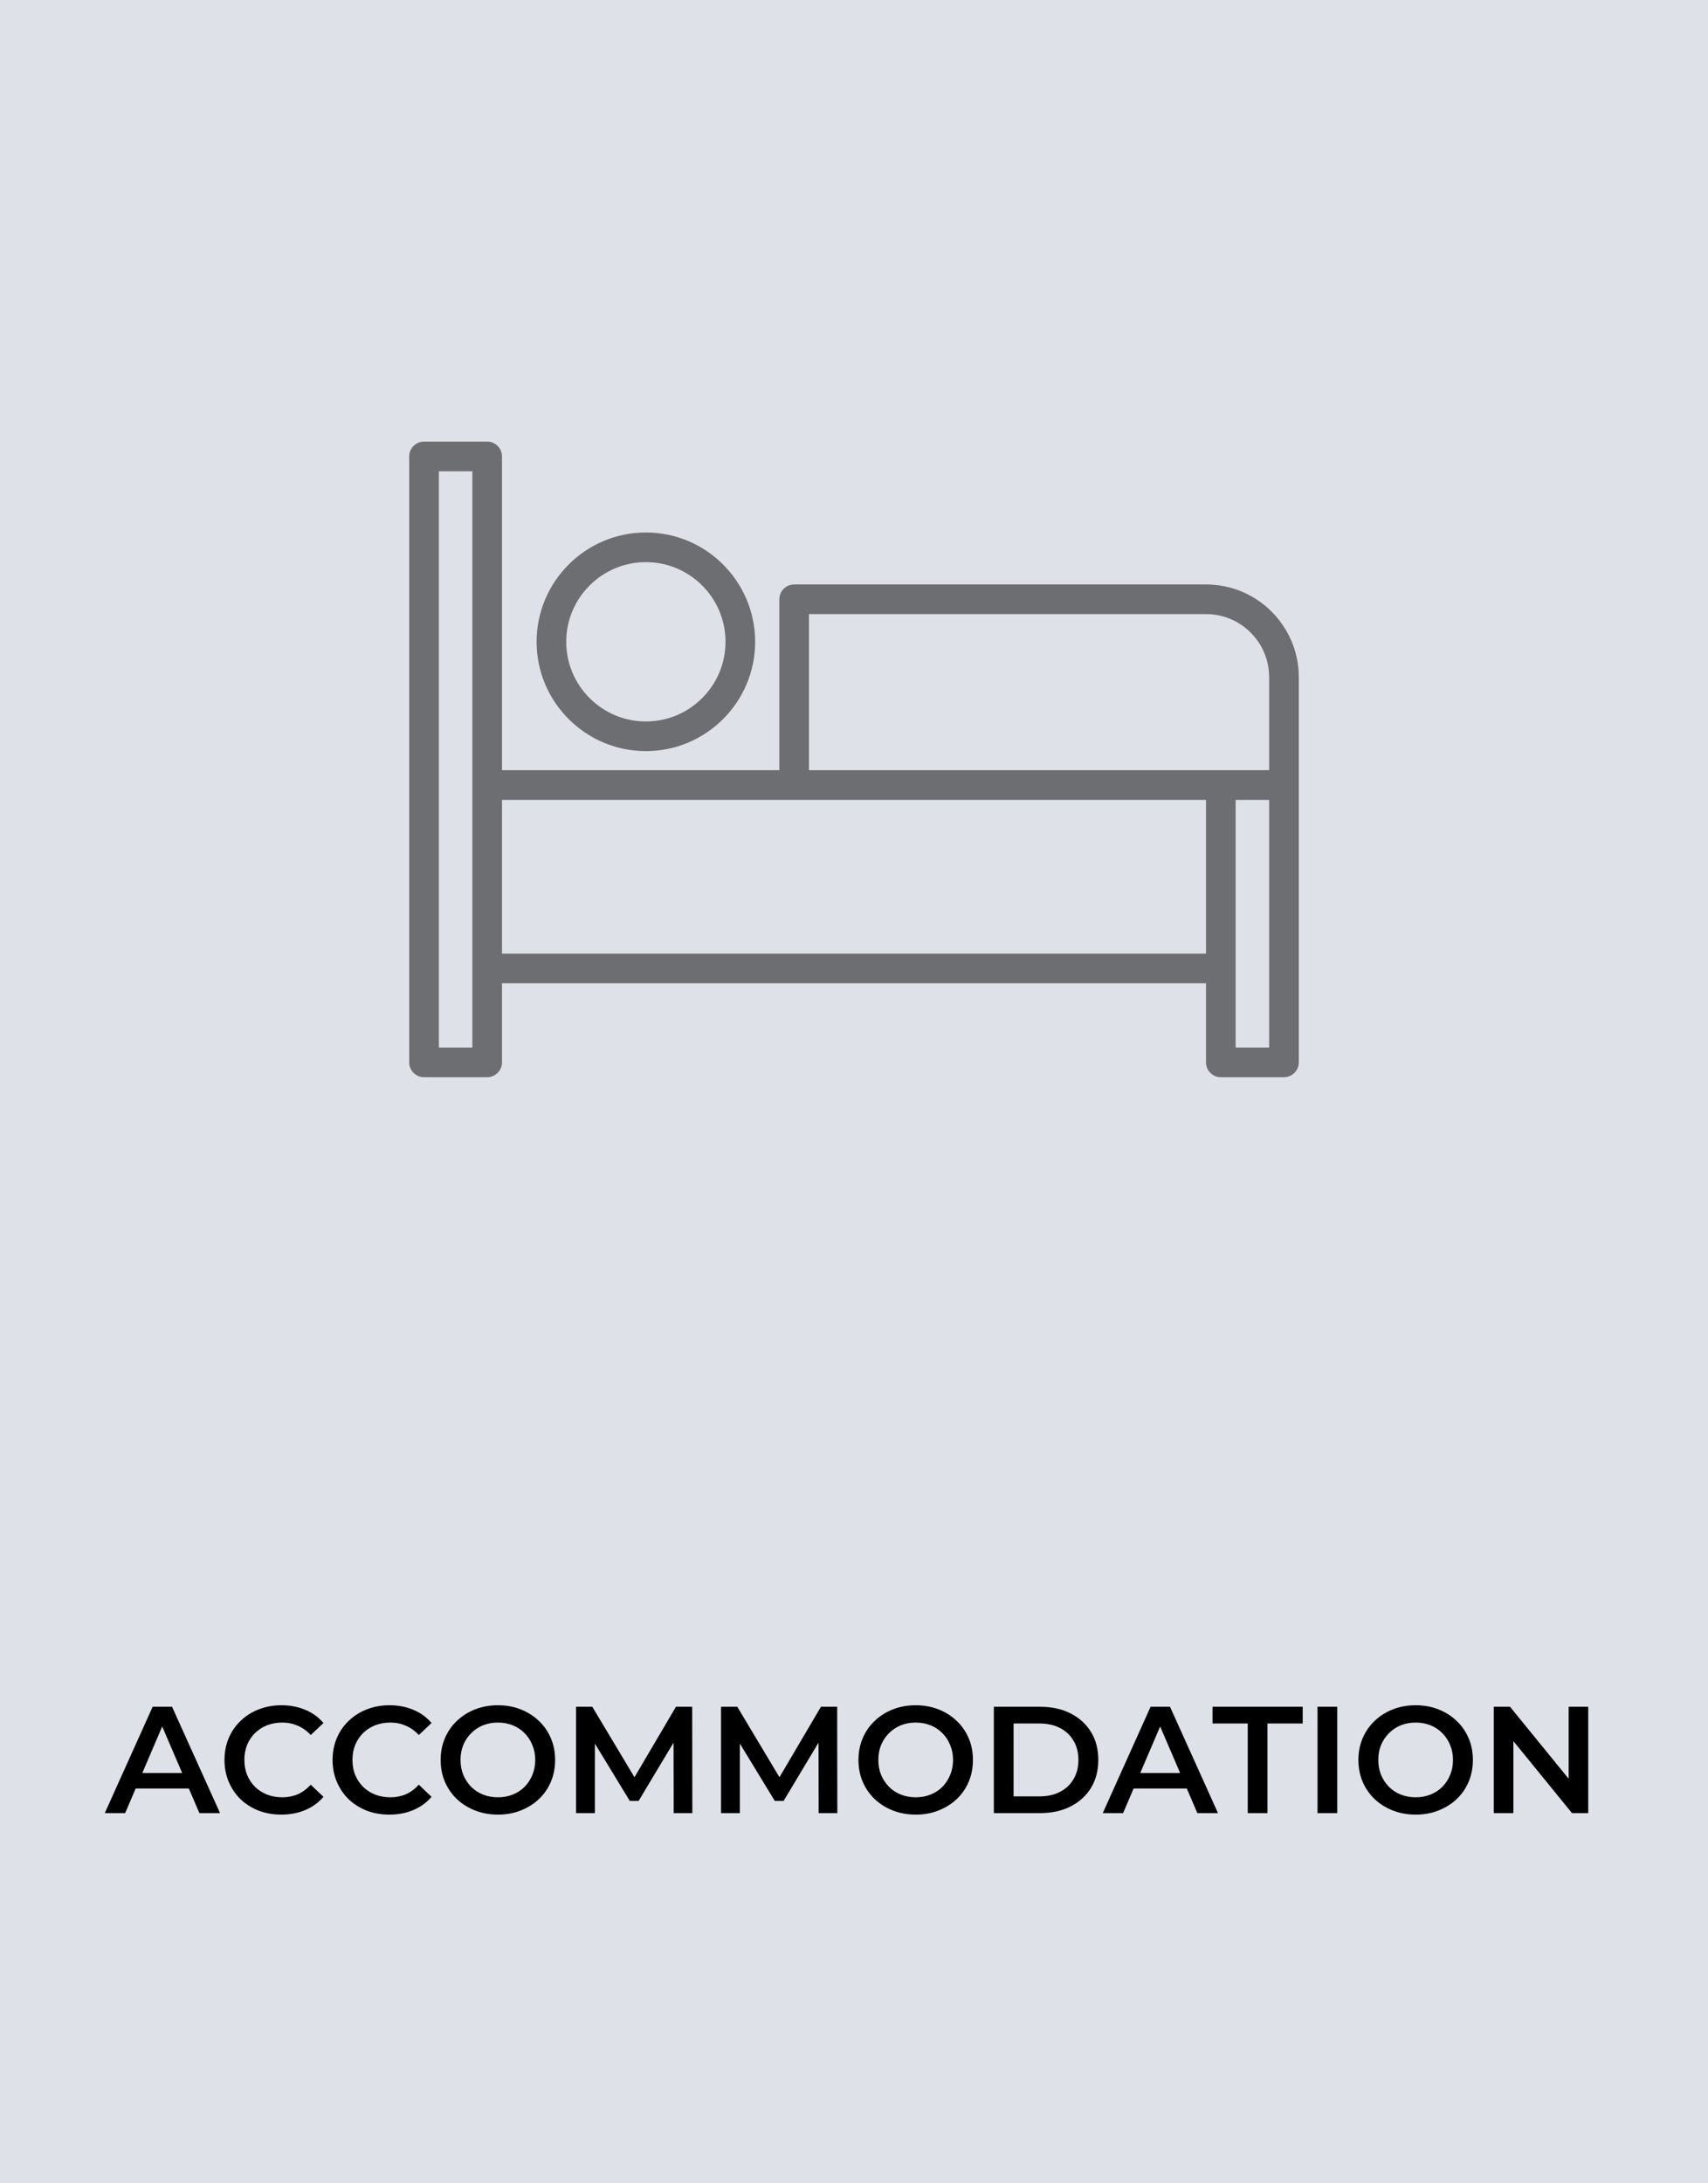
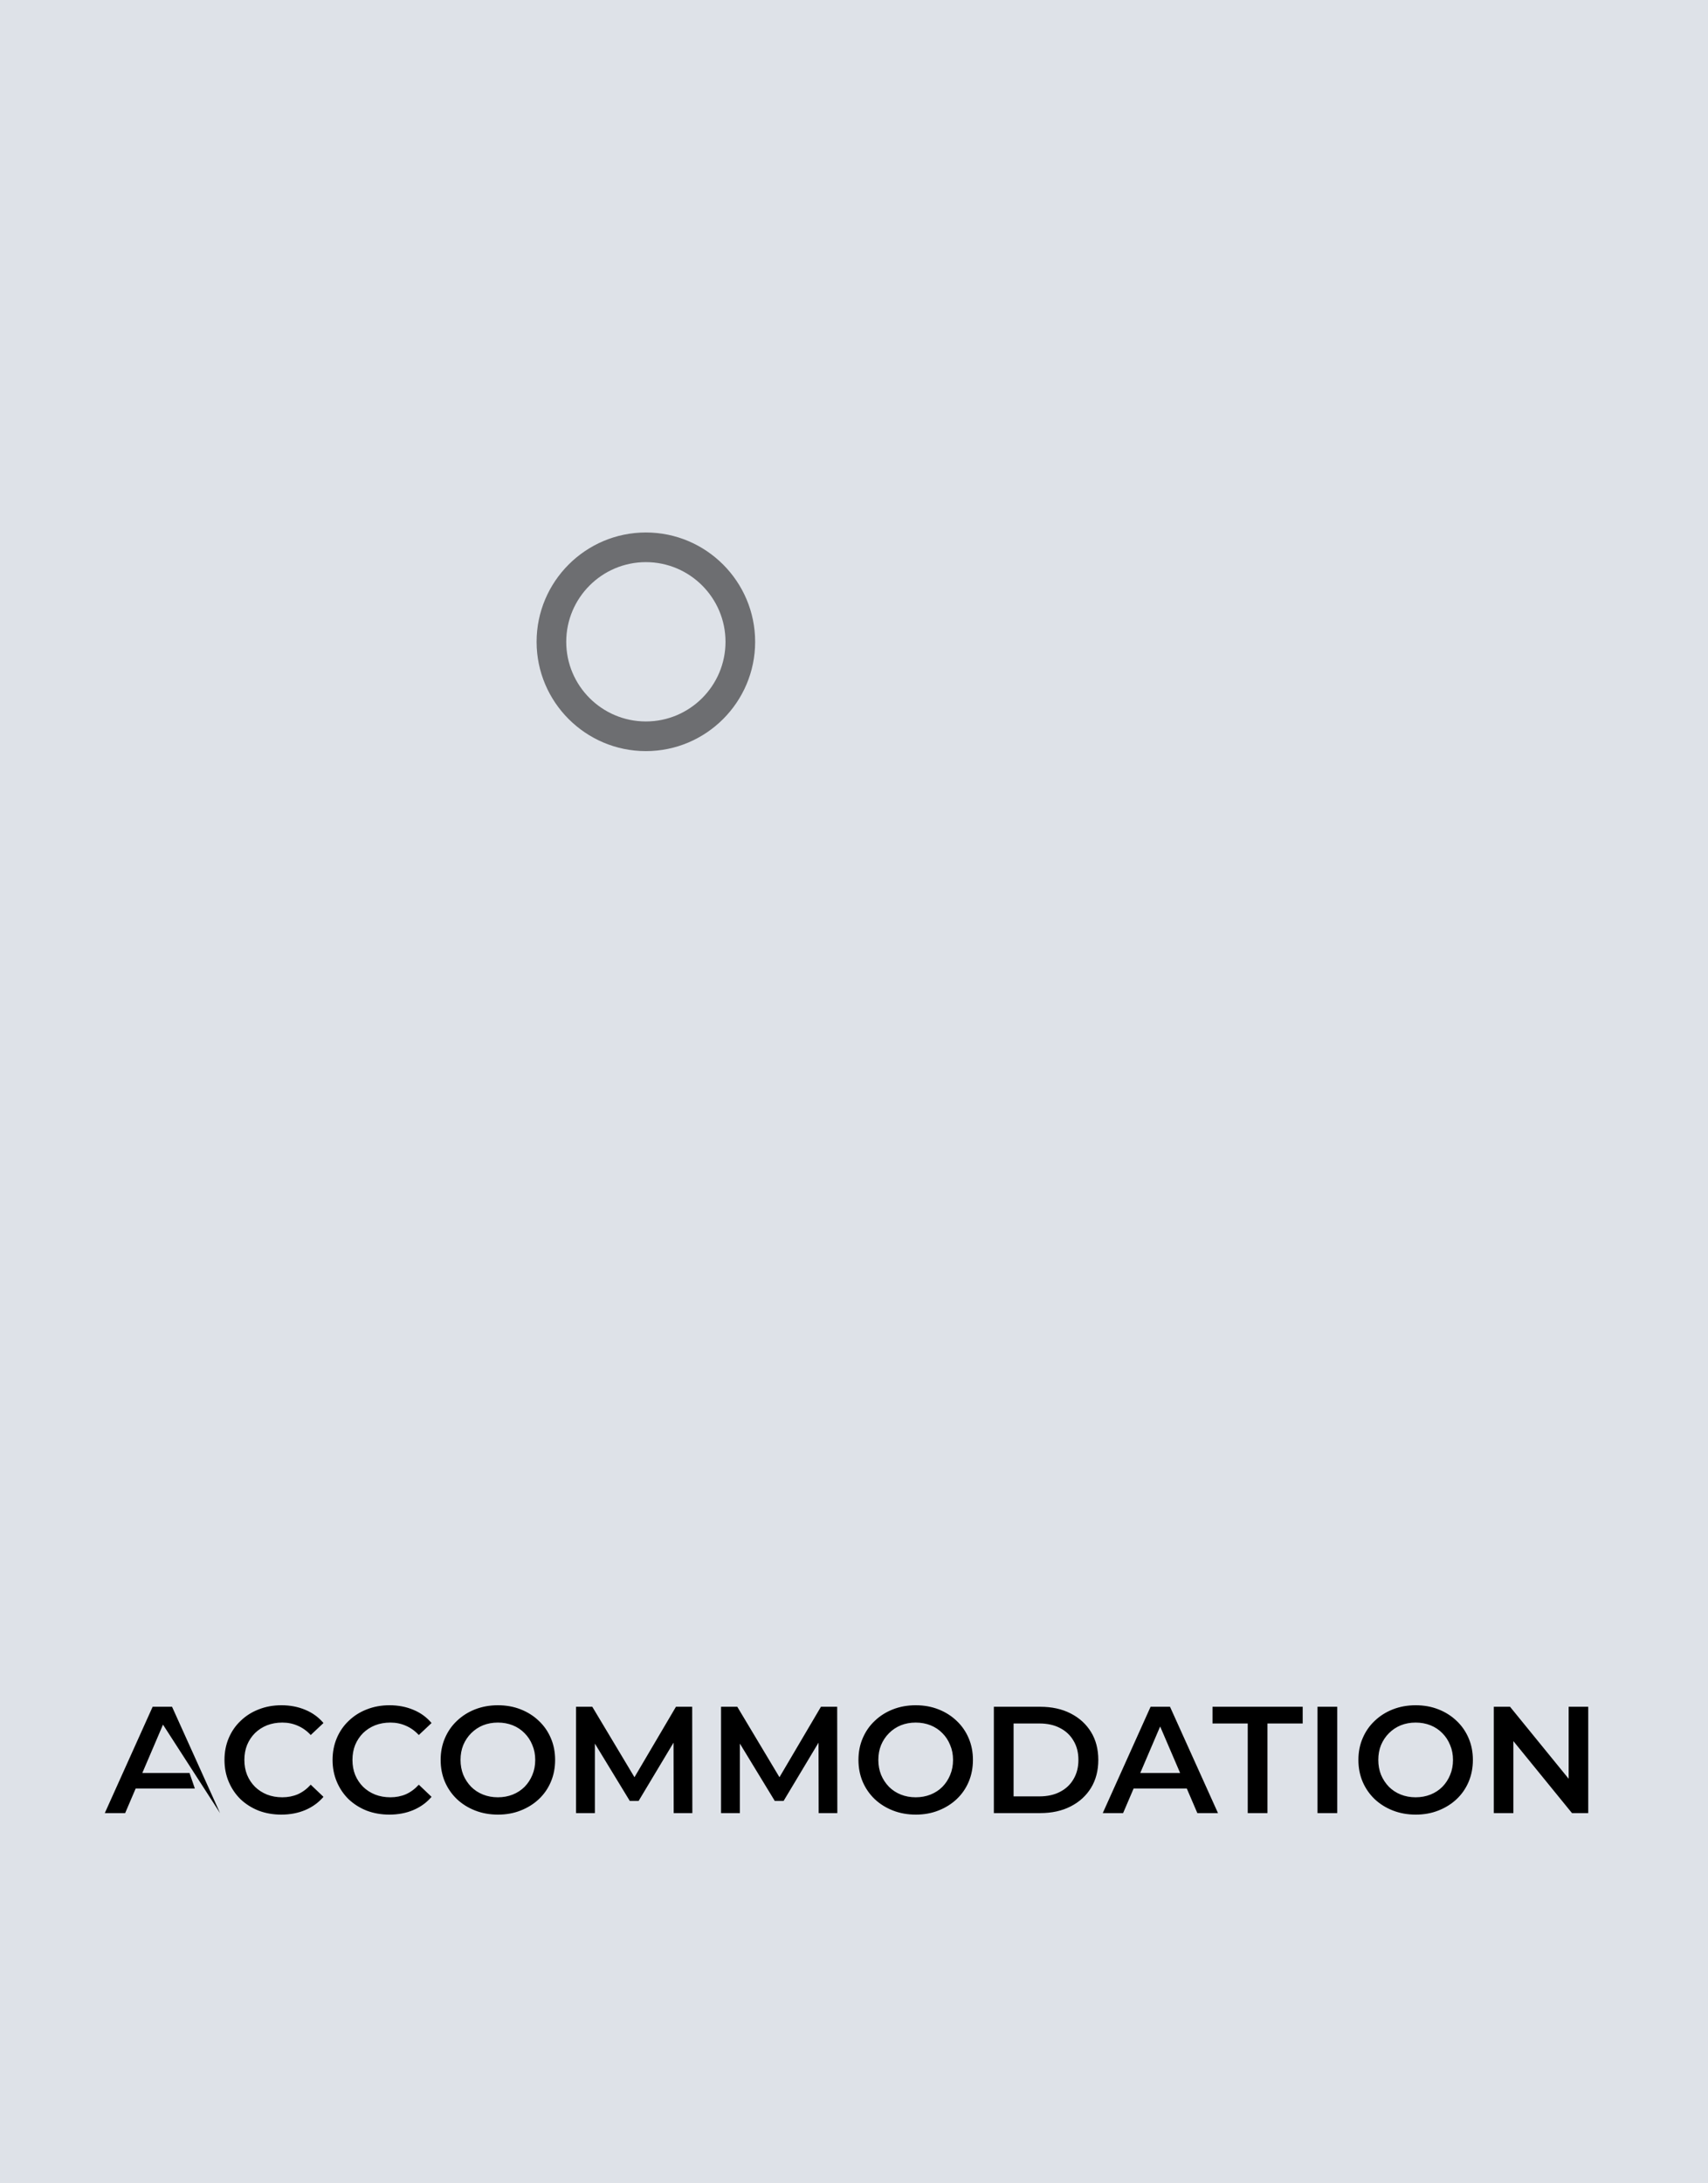
<svg xmlns="http://www.w3.org/2000/svg" fill="none" viewBox="0 0 90 115" height="115" width="90">
  <rect fill="#DEE2E8" height="115" width="90" />
-   <path fill="#6D6E71" d="M63.555 30.785H41.846C41.415 30.785 41.065 31.135 41.065 31.566V40.568H26.452V24.041C26.452 23.61 26.102 23.26 25.671 23.26H22.344C21.913 23.26 21.562 23.61 21.562 24.041V55.958C21.562 56.389 21.913 56.739 22.344 56.739H25.671C26.102 56.739 26.452 56.389 26.452 55.958V51.792H63.548V55.958C63.548 56.389 63.898 56.739 64.329 56.739H67.656C68.088 56.739 68.438 56.389 68.438 55.958V35.668C68.438 32.976 66.247 30.785 63.555 30.785ZM42.627 32.347H63.555C65.386 32.347 66.875 33.837 66.875 35.668V40.568H42.627V32.347ZM24.89 55.177H23.125V24.822H24.89V55.177ZM26.452 50.229V42.131H63.548V50.229H26.452ZM66.875 55.177H65.11V42.131H66.875V55.177Z" />
  <path fill="#6D6E71" d="M39.791 33.806C39.791 30.631 37.209 28.047 34.034 28.047C30.859 28.047 28.275 30.631 28.275 33.806C28.275 36.98 30.859 39.563 34.034 39.563C37.209 39.563 39.791 36.98 39.791 33.806ZM29.837 33.806C29.837 31.492 31.72 29.609 34.034 29.609C36.348 29.609 38.229 31.491 38.229 33.806C38.229 36.12 36.347 38.001 34.034 38.001C31.72 38.001 29.837 36.119 29.837 33.806Z" />
-   <path fill="black" d="M5.522 95.5L8.043 89.9H9.066L11.595 95.5H10.507L8.338 90.452H8.755L6.595 95.5H5.522ZM6.683 94.204L6.963 93.388H9.986L10.267 94.204H6.683ZM14.821 95.58C14.394 95.58 13.997 95.511 13.629 95.372C13.266 95.228 12.949 95.028 12.677 94.772C12.41 94.511 12.202 94.204 12.053 93.852C11.903 93.5 11.829 93.116 11.829 92.7C11.829 92.284 11.903 91.9 12.053 91.548C12.202 91.196 12.413 90.892 12.685 90.636C12.957 90.375 13.274 90.175 13.637 90.036C13.999 89.892 14.397 89.82 14.829 89.82C15.287 89.82 15.706 89.9 16.085 90.06C16.463 90.215 16.783 90.447 17.045 90.756L16.373 91.388C16.17 91.169 15.943 91.007 15.693 90.9C15.442 90.788 15.17 90.732 14.877 90.732C14.583 90.732 14.314 90.78 14.069 90.876C13.829 90.972 13.618 91.108 13.437 91.284C13.261 91.46 13.122 91.668 13.021 91.908C12.925 92.148 12.877 92.412 12.877 92.7C12.877 92.988 12.925 93.252 13.021 93.492C13.122 93.732 13.261 93.94 13.437 94.116C13.618 94.292 13.829 94.428 14.069 94.524C14.314 94.62 14.583 94.668 14.877 94.668C15.17 94.668 15.442 94.615 15.693 94.508C15.943 94.396 16.17 94.228 16.373 94.004L17.045 94.644C16.783 94.948 16.463 95.18 16.085 95.34C15.706 95.5 15.285 95.58 14.821 95.58ZM20.516 95.58C20.089 95.58 19.692 95.511 19.324 95.372C18.961 95.228 18.644 95.028 18.372 94.772C18.105 94.511 17.897 94.204 17.748 93.852C17.599 93.5 17.524 93.116 17.524 92.7C17.524 92.284 17.599 91.9 17.748 91.548C17.897 91.196 18.108 90.892 18.38 90.636C18.652 90.375 18.969 90.175 19.332 90.036C19.695 89.892 20.092 89.82 20.524 89.82C20.983 89.82 21.401 89.9 21.78 90.06C22.159 90.215 22.479 90.447 22.74 90.756L22.068 91.388C21.865 91.169 21.639 91.007 21.388 90.9C21.137 90.788 20.865 90.732 20.572 90.732C20.279 90.732 20.009 90.78 19.764 90.876C19.524 90.972 19.313 91.108 19.132 91.284C18.956 91.46 18.817 91.668 18.716 91.908C18.62 92.148 18.572 92.412 18.572 92.7C18.572 92.988 18.62 93.252 18.716 93.492C18.817 93.732 18.956 93.94 19.132 94.116C19.313 94.292 19.524 94.428 19.764 94.524C20.009 94.62 20.279 94.668 20.572 94.668C20.865 94.668 21.137 94.615 21.388 94.508C21.639 94.396 21.865 94.228 22.068 94.004L22.74 94.644C22.479 94.948 22.159 95.18 21.78 95.34C21.401 95.5 20.98 95.58 20.516 95.58ZM26.243 95.58C25.806 95.58 25.403 95.508 25.035 95.364C24.667 95.22 24.347 95.02 24.075 94.764C23.803 94.503 23.593 94.199 23.443 93.852C23.294 93.5 23.219 93.116 23.219 92.7C23.219 92.284 23.294 91.903 23.443 91.556C23.593 91.204 23.803 90.9 24.075 90.644C24.347 90.383 24.667 90.18 25.035 90.036C25.403 89.892 25.803 89.82 26.235 89.82C26.672 89.82 27.073 89.892 27.435 90.036C27.803 90.18 28.123 90.383 28.395 90.644C28.667 90.9 28.878 91.204 29.027 91.556C29.177 91.903 29.251 92.284 29.251 92.7C29.251 93.116 29.177 93.5 29.027 93.852C28.878 94.204 28.667 94.508 28.395 94.764C28.123 95.02 27.803 95.22 27.435 95.364C27.073 95.508 26.675 95.58 26.243 95.58ZM26.235 94.668C26.518 94.668 26.779 94.62 27.019 94.524C27.259 94.428 27.467 94.292 27.643 94.116C27.819 93.935 27.955 93.727 28.051 93.492C28.152 93.252 28.203 92.988 28.203 92.7C28.203 92.412 28.152 92.151 28.051 91.916C27.955 91.676 27.819 91.468 27.643 91.292C27.467 91.111 27.259 90.972 27.019 90.876C26.779 90.78 26.518 90.732 26.235 90.732C25.953 90.732 25.691 90.78 25.451 90.876C25.216 90.972 25.009 91.111 24.827 91.292C24.651 91.468 24.512 91.676 24.411 91.916C24.315 92.151 24.267 92.412 24.267 92.7C24.267 92.983 24.315 93.244 24.411 93.484C24.512 93.724 24.651 93.935 24.827 94.116C25.003 94.292 25.211 94.428 25.451 94.524C25.691 94.62 25.953 94.668 26.235 94.668ZM30.354 95.5V89.9H31.21L33.658 93.988H33.21L35.618 89.9H36.474L36.482 95.5H35.498L35.49 91.444H35.698L33.65 94.86H33.186L31.106 91.444H31.346V95.5H30.354ZM37.994 95.5V89.9H38.85L41.298 93.988H40.85L43.258 89.9H44.114L44.122 95.5H43.138L43.13 91.444H43.338L41.29 94.86H40.826L38.746 91.444H38.986V95.5H37.994ZM48.259 95.58C47.822 95.58 47.419 95.508 47.051 95.364C46.683 95.22 46.363 95.02 46.091 94.764C45.819 94.503 45.608 94.199 45.459 93.852C45.309 93.5 45.235 93.116 45.235 92.7C45.235 92.284 45.309 91.903 45.459 91.556C45.608 91.204 45.819 90.9 46.091 90.644C46.363 90.383 46.683 90.18 47.051 90.036C47.419 89.892 47.819 89.82 48.251 89.82C48.688 89.82 49.088 89.892 49.451 90.036C49.819 90.18 50.139 90.383 50.411 90.644C50.683 90.9 50.894 91.204 51.043 91.556C51.192 91.903 51.267 92.284 51.267 92.7C51.267 93.116 51.192 93.5 51.043 93.852C50.894 94.204 50.683 94.508 50.411 94.764C50.139 95.02 49.819 95.22 49.451 95.364C49.088 95.508 48.691 95.58 48.259 95.58ZM48.251 94.668C48.533 94.668 48.795 94.62 49.035 94.524C49.275 94.428 49.483 94.292 49.659 94.116C49.835 93.935 49.971 93.727 50.067 93.492C50.168 93.252 50.219 92.988 50.219 92.7C50.219 92.412 50.168 92.151 50.067 91.916C49.971 91.676 49.835 91.468 49.659 91.292C49.483 91.111 49.275 90.972 49.035 90.876C48.795 90.78 48.533 90.732 48.251 90.732C47.968 90.732 47.707 90.78 47.467 90.876C47.232 90.972 47.024 91.111 46.843 91.292C46.667 91.468 46.528 91.676 46.427 91.916C46.331 92.151 46.283 92.412 46.283 92.7C46.283 92.983 46.331 93.244 46.427 93.484C46.528 93.724 46.667 93.935 46.843 94.116C47.019 94.292 47.227 94.428 47.467 94.524C47.707 94.62 47.968 94.668 48.251 94.668ZM52.369 95.5V89.9H54.817C55.425 89.9 55.959 90.017 56.417 90.252C56.876 90.487 57.233 90.812 57.489 91.228C57.745 91.644 57.873 92.135 57.873 92.7C57.873 93.26 57.745 93.751 57.489 94.172C57.233 94.588 56.876 94.913 56.417 95.148C55.959 95.383 55.425 95.5 54.817 95.5H52.369ZM53.409 94.62H54.769C55.191 94.62 55.553 94.54 55.857 94.38C56.166 94.22 56.404 93.996 56.569 93.708C56.74 93.42 56.825 93.084 56.825 92.7C56.825 92.311 56.74 91.975 56.569 91.692C56.404 91.404 56.166 91.18 55.857 91.02C55.553 90.86 55.191 90.78 54.769 90.78H53.409V94.62ZM58.108 95.5L60.628 89.9H61.652L64.18 95.5H63.092L60.924 90.452H61.34L59.18 95.5H58.108ZM59.268 94.204L59.548 93.388H62.572L62.852 94.204H59.268ZM65.747 95.5V90.78H63.891V89.9H68.643V90.78H66.787V95.5H65.747ZM69.424 95.5V89.9H70.464V95.5H69.424ZM74.603 95.58C74.165 95.58 73.763 95.508 73.395 95.364C73.027 95.22 72.707 95.02 72.435 94.764C72.163 94.503 71.952 94.199 71.803 93.852C71.653 93.5 71.579 93.116 71.579 92.7C71.579 92.284 71.653 91.903 71.803 91.556C71.952 91.204 72.163 90.9 72.435 90.644C72.707 90.383 73.027 90.18 73.395 90.036C73.763 89.892 74.163 89.82 74.595 89.82C75.032 89.82 75.432 89.892 75.795 90.036C76.163 90.18 76.483 90.383 76.755 90.644C77.027 90.9 77.237 91.204 77.387 91.556C77.536 91.903 77.611 92.284 77.611 92.7C77.611 93.116 77.536 93.5 77.387 93.852C77.237 94.204 77.027 94.508 76.755 94.764C76.483 95.02 76.163 95.22 75.795 95.364C75.432 95.508 75.035 95.58 74.603 95.58ZM74.595 94.668C74.877 94.668 75.139 94.62 75.379 94.524C75.619 94.428 75.827 94.292 76.003 94.116C76.179 93.935 76.315 93.727 76.411 93.492C76.512 93.252 76.563 92.988 76.563 92.7C76.563 92.412 76.512 92.151 76.411 91.916C76.315 91.676 76.179 91.468 76.003 91.292C75.827 91.111 75.619 90.972 75.379 90.876C75.139 90.78 74.877 90.732 74.595 90.732C74.312 90.732 74.051 90.78 73.811 90.876C73.576 90.972 73.368 91.111 73.187 91.292C73.011 91.468 72.872 91.676 72.771 91.916C72.675 92.151 72.627 92.412 72.627 92.7C72.627 92.983 72.675 93.244 72.771 93.484C72.872 93.724 73.011 93.935 73.187 94.116C73.363 94.292 73.571 94.428 73.811 94.524C74.051 94.62 74.312 94.668 74.595 94.668ZM78.713 95.5V89.9H79.569L83.081 94.212H82.657V89.9H83.689V95.5H82.833L79.321 91.188H79.745V95.5H78.713Z" />
+   <path fill="black" d="M5.522 95.5L8.043 89.9H9.066L11.595 95.5L8.338 90.452H8.755L6.595 95.5H5.522ZM6.683 94.204L6.963 93.388H9.986L10.267 94.204H6.683ZM14.821 95.58C14.394 95.58 13.997 95.511 13.629 95.372C13.266 95.228 12.949 95.028 12.677 94.772C12.41 94.511 12.202 94.204 12.053 93.852C11.903 93.5 11.829 93.116 11.829 92.7C11.829 92.284 11.903 91.9 12.053 91.548C12.202 91.196 12.413 90.892 12.685 90.636C12.957 90.375 13.274 90.175 13.637 90.036C13.999 89.892 14.397 89.82 14.829 89.82C15.287 89.82 15.706 89.9 16.085 90.06C16.463 90.215 16.783 90.447 17.045 90.756L16.373 91.388C16.17 91.169 15.943 91.007 15.693 90.9C15.442 90.788 15.17 90.732 14.877 90.732C14.583 90.732 14.314 90.78 14.069 90.876C13.829 90.972 13.618 91.108 13.437 91.284C13.261 91.46 13.122 91.668 13.021 91.908C12.925 92.148 12.877 92.412 12.877 92.7C12.877 92.988 12.925 93.252 13.021 93.492C13.122 93.732 13.261 93.94 13.437 94.116C13.618 94.292 13.829 94.428 14.069 94.524C14.314 94.62 14.583 94.668 14.877 94.668C15.17 94.668 15.442 94.615 15.693 94.508C15.943 94.396 16.17 94.228 16.373 94.004L17.045 94.644C16.783 94.948 16.463 95.18 16.085 95.34C15.706 95.5 15.285 95.58 14.821 95.58ZM20.516 95.58C20.089 95.58 19.692 95.511 19.324 95.372C18.961 95.228 18.644 95.028 18.372 94.772C18.105 94.511 17.897 94.204 17.748 93.852C17.599 93.5 17.524 93.116 17.524 92.7C17.524 92.284 17.599 91.9 17.748 91.548C17.897 91.196 18.108 90.892 18.38 90.636C18.652 90.375 18.969 90.175 19.332 90.036C19.695 89.892 20.092 89.82 20.524 89.82C20.983 89.82 21.401 89.9 21.78 90.06C22.159 90.215 22.479 90.447 22.74 90.756L22.068 91.388C21.865 91.169 21.639 91.007 21.388 90.9C21.137 90.788 20.865 90.732 20.572 90.732C20.279 90.732 20.009 90.78 19.764 90.876C19.524 90.972 19.313 91.108 19.132 91.284C18.956 91.46 18.817 91.668 18.716 91.908C18.62 92.148 18.572 92.412 18.572 92.7C18.572 92.988 18.62 93.252 18.716 93.492C18.817 93.732 18.956 93.94 19.132 94.116C19.313 94.292 19.524 94.428 19.764 94.524C20.009 94.62 20.279 94.668 20.572 94.668C20.865 94.668 21.137 94.615 21.388 94.508C21.639 94.396 21.865 94.228 22.068 94.004L22.74 94.644C22.479 94.948 22.159 95.18 21.78 95.34C21.401 95.5 20.98 95.58 20.516 95.58ZM26.243 95.58C25.806 95.58 25.403 95.508 25.035 95.364C24.667 95.22 24.347 95.02 24.075 94.764C23.803 94.503 23.593 94.199 23.443 93.852C23.294 93.5 23.219 93.116 23.219 92.7C23.219 92.284 23.294 91.903 23.443 91.556C23.593 91.204 23.803 90.9 24.075 90.644C24.347 90.383 24.667 90.18 25.035 90.036C25.403 89.892 25.803 89.82 26.235 89.82C26.672 89.82 27.073 89.892 27.435 90.036C27.803 90.18 28.123 90.383 28.395 90.644C28.667 90.9 28.878 91.204 29.027 91.556C29.177 91.903 29.251 92.284 29.251 92.7C29.251 93.116 29.177 93.5 29.027 93.852C28.878 94.204 28.667 94.508 28.395 94.764C28.123 95.02 27.803 95.22 27.435 95.364C27.073 95.508 26.675 95.58 26.243 95.58ZM26.235 94.668C26.518 94.668 26.779 94.62 27.019 94.524C27.259 94.428 27.467 94.292 27.643 94.116C27.819 93.935 27.955 93.727 28.051 93.492C28.152 93.252 28.203 92.988 28.203 92.7C28.203 92.412 28.152 92.151 28.051 91.916C27.955 91.676 27.819 91.468 27.643 91.292C27.467 91.111 27.259 90.972 27.019 90.876C26.779 90.78 26.518 90.732 26.235 90.732C25.953 90.732 25.691 90.78 25.451 90.876C25.216 90.972 25.009 91.111 24.827 91.292C24.651 91.468 24.512 91.676 24.411 91.916C24.315 92.151 24.267 92.412 24.267 92.7C24.267 92.983 24.315 93.244 24.411 93.484C24.512 93.724 24.651 93.935 24.827 94.116C25.003 94.292 25.211 94.428 25.451 94.524C25.691 94.62 25.953 94.668 26.235 94.668ZM30.354 95.5V89.9H31.21L33.658 93.988H33.21L35.618 89.9H36.474L36.482 95.5H35.498L35.49 91.444H35.698L33.65 94.86H33.186L31.106 91.444H31.346V95.5H30.354ZM37.994 95.5V89.9H38.85L41.298 93.988H40.85L43.258 89.9H44.114L44.122 95.5H43.138L43.13 91.444H43.338L41.29 94.86H40.826L38.746 91.444H38.986V95.5H37.994ZM48.259 95.58C47.822 95.58 47.419 95.508 47.051 95.364C46.683 95.22 46.363 95.02 46.091 94.764C45.819 94.503 45.608 94.199 45.459 93.852C45.309 93.5 45.235 93.116 45.235 92.7C45.235 92.284 45.309 91.903 45.459 91.556C45.608 91.204 45.819 90.9 46.091 90.644C46.363 90.383 46.683 90.18 47.051 90.036C47.419 89.892 47.819 89.82 48.251 89.82C48.688 89.82 49.088 89.892 49.451 90.036C49.819 90.18 50.139 90.383 50.411 90.644C50.683 90.9 50.894 91.204 51.043 91.556C51.192 91.903 51.267 92.284 51.267 92.7C51.267 93.116 51.192 93.5 51.043 93.852C50.894 94.204 50.683 94.508 50.411 94.764C50.139 95.02 49.819 95.22 49.451 95.364C49.088 95.508 48.691 95.58 48.259 95.58ZM48.251 94.668C48.533 94.668 48.795 94.62 49.035 94.524C49.275 94.428 49.483 94.292 49.659 94.116C49.835 93.935 49.971 93.727 50.067 93.492C50.168 93.252 50.219 92.988 50.219 92.7C50.219 92.412 50.168 92.151 50.067 91.916C49.971 91.676 49.835 91.468 49.659 91.292C49.483 91.111 49.275 90.972 49.035 90.876C48.795 90.78 48.533 90.732 48.251 90.732C47.968 90.732 47.707 90.78 47.467 90.876C47.232 90.972 47.024 91.111 46.843 91.292C46.667 91.468 46.528 91.676 46.427 91.916C46.331 92.151 46.283 92.412 46.283 92.7C46.283 92.983 46.331 93.244 46.427 93.484C46.528 93.724 46.667 93.935 46.843 94.116C47.019 94.292 47.227 94.428 47.467 94.524C47.707 94.62 47.968 94.668 48.251 94.668ZM52.369 95.5V89.9H54.817C55.425 89.9 55.959 90.017 56.417 90.252C56.876 90.487 57.233 90.812 57.489 91.228C57.745 91.644 57.873 92.135 57.873 92.7C57.873 93.26 57.745 93.751 57.489 94.172C57.233 94.588 56.876 94.913 56.417 95.148C55.959 95.383 55.425 95.5 54.817 95.5H52.369ZM53.409 94.62H54.769C55.191 94.62 55.553 94.54 55.857 94.38C56.166 94.22 56.404 93.996 56.569 93.708C56.74 93.42 56.825 93.084 56.825 92.7C56.825 92.311 56.74 91.975 56.569 91.692C56.404 91.404 56.166 91.18 55.857 91.02C55.553 90.86 55.191 90.78 54.769 90.78H53.409V94.62ZM58.108 95.5L60.628 89.9H61.652L64.18 95.5H63.092L60.924 90.452H61.34L59.18 95.5H58.108ZM59.268 94.204L59.548 93.388H62.572L62.852 94.204H59.268ZM65.747 95.5V90.78H63.891V89.9H68.643V90.78H66.787V95.5H65.747ZM69.424 95.5V89.9H70.464V95.5H69.424ZM74.603 95.58C74.165 95.58 73.763 95.508 73.395 95.364C73.027 95.22 72.707 95.02 72.435 94.764C72.163 94.503 71.952 94.199 71.803 93.852C71.653 93.5 71.579 93.116 71.579 92.7C71.579 92.284 71.653 91.903 71.803 91.556C71.952 91.204 72.163 90.9 72.435 90.644C72.707 90.383 73.027 90.18 73.395 90.036C73.763 89.892 74.163 89.82 74.595 89.82C75.032 89.82 75.432 89.892 75.795 90.036C76.163 90.18 76.483 90.383 76.755 90.644C77.027 90.9 77.237 91.204 77.387 91.556C77.536 91.903 77.611 92.284 77.611 92.7C77.611 93.116 77.536 93.5 77.387 93.852C77.237 94.204 77.027 94.508 76.755 94.764C76.483 95.02 76.163 95.22 75.795 95.364C75.432 95.508 75.035 95.58 74.603 95.58ZM74.595 94.668C74.877 94.668 75.139 94.62 75.379 94.524C75.619 94.428 75.827 94.292 76.003 94.116C76.179 93.935 76.315 93.727 76.411 93.492C76.512 93.252 76.563 92.988 76.563 92.7C76.563 92.412 76.512 92.151 76.411 91.916C76.315 91.676 76.179 91.468 76.003 91.292C75.827 91.111 75.619 90.972 75.379 90.876C75.139 90.78 74.877 90.732 74.595 90.732C74.312 90.732 74.051 90.78 73.811 90.876C73.576 90.972 73.368 91.111 73.187 91.292C73.011 91.468 72.872 91.676 72.771 91.916C72.675 92.151 72.627 92.412 72.627 92.7C72.627 92.983 72.675 93.244 72.771 93.484C72.872 93.724 73.011 93.935 73.187 94.116C73.363 94.292 73.571 94.428 73.811 94.524C74.051 94.62 74.312 94.668 74.595 94.668ZM78.713 95.5V89.9H79.569L83.081 94.212H82.657V89.9H83.689V95.5H82.833L79.321 91.188H79.745V95.5H78.713Z" />
</svg>